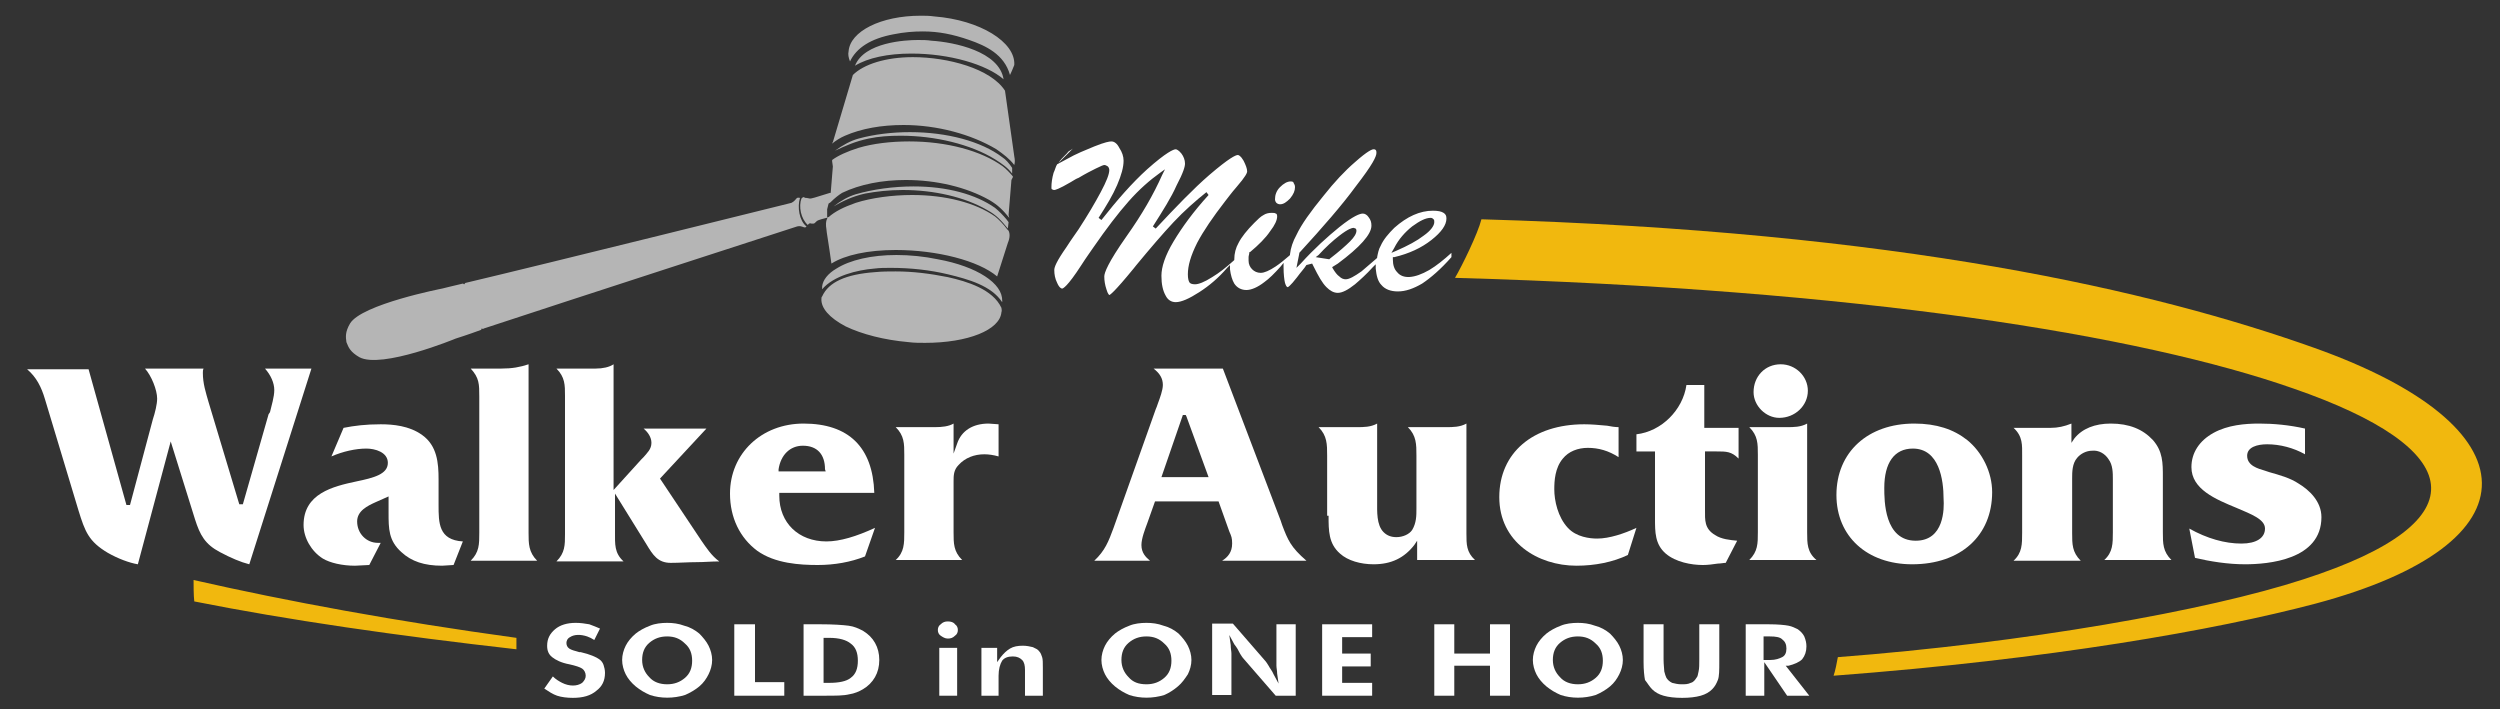
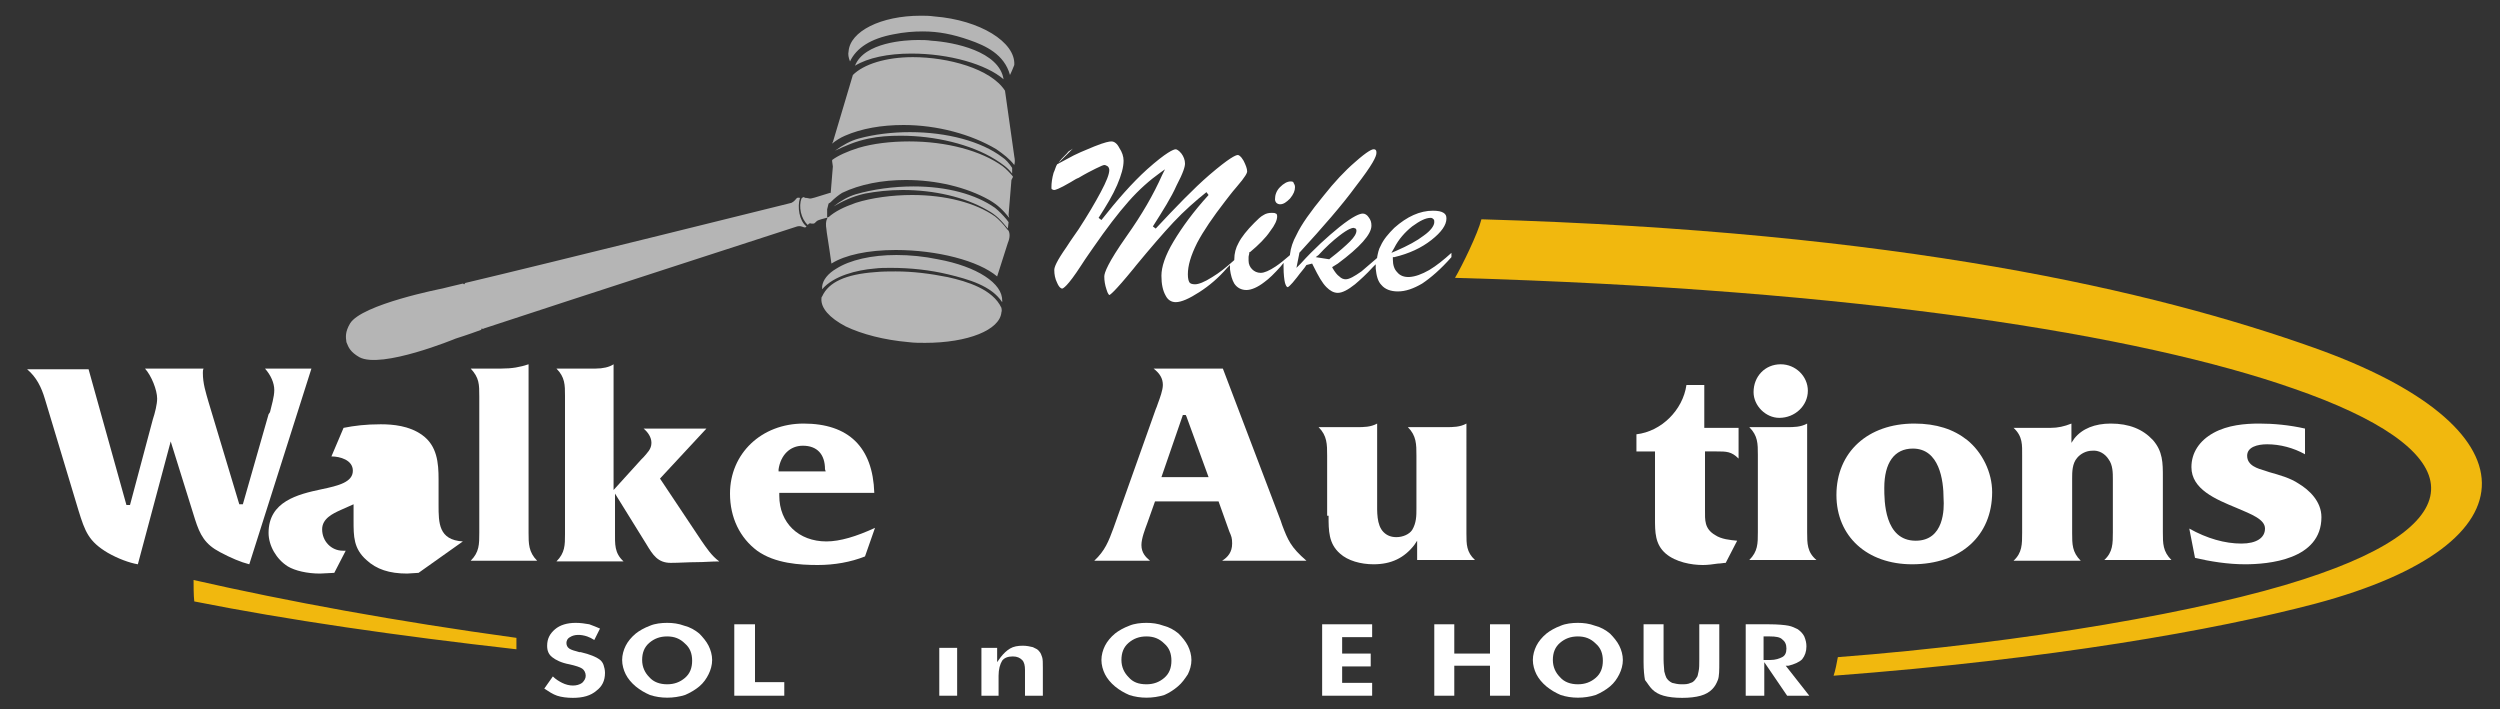
<svg xmlns="http://www.w3.org/2000/svg" version="1.1" id="Layer_1" x="0px" y="0px" viewBox="0 0 350 99.3" style="enable-background:new 0 0 350 99.3;" xml:space="preserve">
  <rect x="0" y="0" width="350" height="99.3" fill="#333333" stroke="none" />
  <style type="text/css">
	.st0{fill-rule:evenodd;clip-rule:evenodd;fill:#F1B80E;}
	.st1{fill:#FFFFFF;}
	.st2{fill-rule:evenodd;clip-rule:evenodd;fill:#B5B5B5;}
</style>
  <path class="st0" d="M256.7,94.6c30.4-2.3,53.5-6.4,67.5-10.1c31.4-8.4,30.7-24.8-0.2-35.8c-22.5-8-57.9-16.3-116.6-18  c-0.5,2-2.7,6.5-3.7,8.2c56.6,1.6,96,8,117.4,15.5c24,8.3,26.8,18.5,1.4,26.7c-13.5,4.4-39,8.9-65.2,10.9  C257.2,92.6,256.9,94.1,256.7,94.6 M27.1,81.2c13.2,3,28.4,5.8,45.2,8.1c0,0.3,0,1.3,0,1.6c-16.8-1.9-32-4.1-45.1-6.7  C27.1,83.4,27.1,81.9,27.1,81.2z" />
  <g>
-     <path class="st1" d="M173.6,91.5c0.2,0.3,0.3,0.5,0.4,0.6l4.6,5.3h2.8v-10h-2.7v4.9c0,0.3,0,0.6,0,0.9s0.1,0.7,0.1,1.1l0.2,1.4   l-0.7-1.3c-0.2-0.5-0.5-0.8-0.7-1.2c-0.2-0.3-0.3-0.5-0.4-0.6l-4.6-5.3h-2.9v10h2.7v-4.9c0-0.3,0-0.6,0-0.9s-0.1-0.7-0.1-1.2   l-0.2-1.4l0.7,1.3C173.2,90.7,173.4,91.1,173.6,91.5z" />
    <polygon class="st1" points="211.4,97.4 211.4,87.4 208.6,87.4 208.6,91.5 203.6,91.5 203.6,87.4 200.8,87.4 200.8,97.4    203.6,97.4 203.6,93.2 208.6,93.2 208.6,97.4  " />
-     <path class="st1" d="M223.6,75.4c-1,0-2.9-0.2-4.1-1.5c-1.4-1.5-1.9-3.8-1.9-5.4c0-1.2,0.1-3,1.2-4.3c0.8-1,2.1-1.5,3.5-1.5   c1.5,0,2.9,0.4,4.3,1.3v-4.2c-0.5,0-1.1-0.1-1.6-0.2c-1.1-0.1-2.2-0.2-3.2-0.2c-7.2,0-11.9,4-11.9,10.2c0,6.3,5.4,9.6,10.8,9.6   c2.6,0,5.1-0.5,7.2-1.5l1.2-3.8C227.4,74.7,225.3,75.4,223.6,75.4z" />
    <path class="st1" d="M250.4,93.2c0.8-0.2,1.5-0.5,1.9-0.9c0.4-0.5,0.6-1.1,0.6-1.8c0-0.5-0.1-0.9-0.3-1.4c-0.2-0.4-0.5-0.7-0.9-1   c-0.4-0.2-0.8-0.4-1.3-0.5s-1.5-0.2-2.8-0.2h-3.2v10h2.6v-4.7l3.2,4.7h3.1l-3.3-4.2H250.4z M249.5,92c-0.4,0.2-0.9,0.4-1.7,0.4   h-0.9v-3.3h0.9c0.8,0,1.4,0.1,1.7,0.4c0.4,0.3,0.6,0.7,0.6,1.3C250.1,91.4,249.9,91.8,249.5,92z" />
    <path class="st1" d="M225.4,96.1c0.6-0.5,1-1.1,1.3-1.7s0.5-1.3,0.5-2s-0.2-1.4-0.5-2s-0.8-1.2-1.3-1.7c-0.6-0.5-1.3-0.9-2.1-1.1   c-0.8-0.3-1.6-0.4-2.4-0.4c-0.8,0-1.7,0.1-2.4,0.4c-0.8,0.3-1.5,0.7-2,1.1c-0.6,0.5-1.1,1.1-1.4,1.7c-0.3,0.6-0.5,1.3-0.5,2   s0.2,1.4,0.5,2s0.8,1.2,1.4,1.7c0.6,0.5,1.3,0.9,2,1.2c1.5,0.5,3.3,0.5,4.9,0C224.1,97,224.8,96.6,225.4,96.1z M218.4,94.8   c-0.6-0.6-1-1.4-1-2.4s0.3-1.8,1-2.4s1.5-0.9,2.5-0.9s1.8,0.3,2.5,1c0.7,0.6,1,1.4,1,2.4s-0.3,1.8-1,2.4s-1.5,0.9-2.5,0.9   S219,95.5,218.4,94.8z" />
    <path class="st1" d="M240.1,74.9c-1.5-0.9-1.4-2.1-1.4-3.5v-8.2h1.6c1.4,0,2.1,0,3.1,1v-4.3h-4.8v-6h-2.5c-0.5,3.5-3.5,6.5-7,6.9   v2.4h2.6v9.4c0,1.9,0,3.6,1.5,4.9c1.4,1.2,3.6,1.6,5.2,1.6c0.7,0,1.4-0.1,2.1-0.2c0.4,0,0.8-0.1,1.1-0.1l1.6-3.1   C242.2,75.6,241,75.5,240.1,74.9z" />
    <path class="st1" d="M180.7,25.4c-0.5,0-1,0.3-1.5,0.8s-0.7,1.1-0.7,1.7c0,0.2,0.1,0.4,0.2,0.5c0.1,0.1,0.3,0.2,0.5,0.2   c0.5,0,0.9-0.3,1.4-0.8c0.5-0.6,0.7-1.1,0.7-1.6c0-0.3-0.1-0.4-0.2-0.6C181.1,25.5,181,25.4,180.7,25.4z" />
    <path class="st1" d="M231.3,96.5c0.4,0.4,0.9,0.7,1.6,0.9c0.7,0.2,1.6,0.3,2.6,0.3s1.9-0.1,2.6-0.3c0.7-0.2,1.2-0.5,1.6-0.9   c0.4-0.4,0.6-0.8,0.8-1.3s0.2-1.4,0.2-2.5v-5.3h-2.8v4.9c0,0.7,0,1.3-0.1,1.7c-0.1,0.4-0.1,0.7-0.3,0.9c-0.2,0.3-0.4,0.6-0.8,0.7   c-0.4,0.2-0.8,0.2-1.3,0.2s-0.9-0.1-1.3-0.2c-0.4-0.2-0.6-0.4-0.8-0.7c-0.1-0.2-0.2-0.5-0.3-0.9c0-0.3-0.1-0.9-0.1-1.7v-4.9h-2.8   v5.3c0,1.1,0.1,2,0.2,2.5C230.7,95.7,230.9,96.1,231.3,96.5z" />
    <path class="st1" d="M186,72.2c0,2.1,0,3.9,1.6,5.3c1.1,1,2.9,1.5,4.7,1.5c2.5,0,4.3-0.9,5.7-2.7l0.4-0.6v2.7h8.1   c-1.2-1.1-1.2-2.2-1.2-3.7c0-0.2,0-0.4,0-0.6V59.3c-0.9,0.5-1.9,0.5-2.8,0.5h-5.4c1.2,1.2,1.2,2.4,1.2,4v7.4c0,1,0,2-0.6,3   c-0.4,0.6-1.3,1-2.2,1c-0.7,0-1.3-0.2-1.8-0.7c-1-1-0.9-2.9-0.9-4.3c0-0.2,0-0.5,0-0.6V59.3c-0.9,0.5-1.9,0.5-2.8,0.5h-5.4   c1.2,1.2,1.2,2.4,1.2,4v8.4H186z" />
    <path class="st1" d="M295.2,64.3c0.6,0.8,0.6,1.9,0.6,2.8v7.4c0,1.6,0,2.8-1.2,3.9h9.4c-1.2-1.2-1.2-2.3-1.2-3.9v-7.7   c0-2,0-3.6-1.4-5.2c-1.4-1.5-3.3-2.3-5.9-2.3c-2.2,0-4,0.7-5.1,2.1L290,62v-2.7c-1,0.4-1.9,0.6-2.9,0.6h-5.2   c1.3,1.2,1.2,2.4,1.2,3.9v10.4v0.4c0,1.6,0,2.8-1.2,3.9h9.4c-1.2-1.2-1.2-2.3-1.2-3.9V67c0-0.9,0-2.1,0.7-2.9c0.5-0.6,1.3-1,2.1-1   C293.8,63,294.7,63.5,295.2,64.3z" />
    <path class="st1" d="M275.4,61.6c-1.9-1.5-4.3-2.3-7.4-2.3c-6.5,0-10.9,4-10.9,10c0,5.8,4.3,9.7,10.6,9.7c6.8,0,11.2-4,11.2-10.1   C278.9,66.1,277.5,63.3,275.4,61.6z M268.2,75.7c-4.4,0-4.4-5.6-4.4-7.4c0-3.5,1.4-5.5,4-5.5c3.7,0,4.3,4.4,4.3,7   C272.2,71.2,272.2,75.7,268.2,75.7z" />
    <path class="st1" d="M148.4,22.5c-0.1,0.1-0.1,0.2-0.2,0.3l1.9-1.9l0.1-0.1c-0.1,0.1-0.3,0.2-0.6,0.4   C149.2,21.7,148.7,22.1,148.4,22.5z" />
    <polygon class="st1" points="192.1,89.2 192.1,87.4 185.1,87.4 185.1,97.4 192.1,97.4 192.1,95.6 187.9,95.6 187.9,93.3    191.9,93.3 191.9,91.5 187.9,91.5 187.9,89.2  " />
    <path class="st1" d="M306.5,74l0.8,4.1c2.1,0.5,4.6,0.9,7,0.9c3.2,0,10.7-0.6,10.7-6.6c0-2.2-1.7-3.8-3.2-4.7   c-1.2-0.8-2.7-1.2-4.1-1.6l-0.6-0.2c-1-0.3-2.5-0.7-2.5-2.1c0-1.2,1.4-1.6,2.8-1.6c1.8,0,3.7,0.5,5.3,1.4V60   c-2.2-0.5-4.4-0.7-6.4-0.7s-4.4,0.2-6.4,1.3s-3.1,2.8-3.1,4.8c0,3.1,3.4,4.5,6.3,5.7c2.1,0.9,4,1.6,4,2.9s-1.2,2.1-3.3,2.1   C311.5,76.1,309,75.4,306.5,74z" />
    <path class="st1" d="M183.7,36.9l0.2,0.4c0.7,1.4,1.2,2.3,1.8,2.9c0.5,0.5,1,0.8,1.6,0.8s1.4-0.4,2.4-1.2c0.7-0.6,1.6-1.4,2.5-2.4   l0.4-0.4v0.6c0.1,1,0.3,1.8,0.8,2.3c0.5,0.6,1.3,0.9,2.3,0.9c1.1,0,2.2-0.4,3.4-1.1c1.2-0.8,2.6-2,4.1-3.7v-0.6   c-1.1,1-2.1,1.8-3.1,2.4c-2.1,1.2-3.7,1.3-4.5,0.3c-0.4-0.4-0.6-1-0.6-1.8V36h0.2c2.1-0.5,3.8-1.3,5.2-2.4c1.4-1.1,2.1-2.1,2.1-3   c0-0.4-0.1-0.6-0.4-0.8c-0.3-0.2-0.8-0.3-1.5-0.3c-0.9,0-1.8,0.2-2.7,0.6s-1.8,1-2.7,1.8c-0.8,0.8-1.5,1.6-1.9,2.5   c-0.3,0.5-0.4,1.1-0.5,1.6v0.1l-0.1,0.1c-0.8,0.7-1.5,1.3-2.1,1.8c-1,0.7-1.7,1.1-2.2,1.1c-0.3,0-0.6-0.1-0.9-0.4   c-0.3-0.2-0.6-0.6-0.9-1.1l-0.1-0.2l0.8-0.5c3.1-2.3,4.7-4.1,4.7-5.3c0-0.5-0.1-0.8-0.4-1.2c-0.2-0.3-0.5-0.5-0.8-0.5   c-0.4,0-1.3,0.3-3.3,1.9c-1.6,1.3-3.5,3-5.4,5.1l-0.6,0.6l0.4-2v-0.1c3.3-3.6,6-6.7,7.9-9.3c2.4-3.1,2.9-4.2,2.9-4.7   c0-0.1,0-0.3-0.1-0.4s-0.2-0.1-0.3-0.1c-0.2,0-0.8,0.2-2.6,1.8c-1.4,1.2-2.9,2.8-4.4,4.7c-1.8,2.2-3.1,4-3.8,5.5   c-0.5,0.9-0.8,1.8-0.9,2.7v0.1l-0.1,0.1c-0.7,0.6-1.3,1.1-1.9,1.5c-0.9,0.6-1.6,0.9-2.1,0.9s-0.9-0.2-1.2-0.5s-0.5-0.7-0.5-1.2   c0-0.1,0-0.3,0-0.5s0.1-0.4,0.1-0.6v-0.1h0.1c1.2-1,2.2-2,2.8-2.9c0.7-0.9,1-1.6,1-2.1c0-0.3-0.1-0.4-0.2-0.4   c-0.1-0.1-0.3-0.1-0.6-0.1c-0.4,0-0.8,0.1-1.1,0.3c-0.4,0.2-0.8,0.6-1.3,1.1c-1,1-1.8,2-2.2,2.8c-0.4,0.7-0.6,1.5-0.6,2.3v0.1   l-0.1,0.1c-1,0.9-2,1.7-3,2.3c-1.1,0.7-1.9,1-2.4,1c-0.4,0-0.7-0.1-0.8-0.3s-0.2-0.5-0.2-1.1c0-1.2,0.4-2.6,1.3-4.4   c0.9-1.7,2.2-3.6,3.9-5.8c0.4-0.5,0.9-1.2,1.6-2c1.3-1.5,1.5-2,1.5-2.2c0-0.4-0.2-0.9-0.5-1.5c-0.4-0.7-0.7-0.8-0.8-0.8   c-0.3,0-1.2,0.4-4,2.8c-2.2,1.9-4.7,4.5-7.5,7.5l-0.4-0.3c1.4-2.2,2.6-4.1,3.3-5.7c1-1.9,1.2-2.7,1.2-3.1c0-0.5-0.2-1-0.5-1.4   c-0.4-0.5-0.7-0.6-0.8-0.6c-0.3,0-1.3,0.4-4,2.8c-2.1,1.9-4.2,4.3-6.4,7.1l-0.4-0.3c1.1-1.7,2-3.2,2.6-4.6s0.9-2.5,0.9-3.4   c0-0.6-0.2-1.2-0.6-1.8c-0.3-0.6-0.7-0.9-1.1-0.9c-0.3,0-0.9,0.1-2.4,0.7c-1.2,0.5-2.5,1-3.9,1.8L148,23c-0.2,0.3-0.3,0.8-0.5,1.2   c-0.2,0.7-0.3,1.4-0.3,2c0,0.2,0,0.3,0.1,0.3c0,0,0.1,0.1,0.3,0.1c0.1,0,0.6-0.1,2.3-1.1c0.5-0.3,0.8-0.5,1.1-0.6   c1-0.6,1.8-1,2.4-1.3c0.8-0.4,1.1-0.5,1.2-0.5c0.2,0,0.3,0.1,0.5,0.2c0.1,0.1,0.2,0.3,0.2,0.5c0,0.6-0.4,1.6-1.2,3.1   s-1.8,3.2-3.1,5.2c-0.4,0.6-1,1.4-1.7,2.5c-1.4,2-1.7,2.8-1.7,3.2c0,0.6,0.1,1.2,0.4,1.8c0.3,0.7,0.6,0.8,0.7,0.8   c0.1,0,0.7-0.2,2.7-3.3c0.7-1.1,1.3-1.9,1.7-2.5c1.8-2.6,3.4-4.7,4.9-6.4c1.5-1.7,3-3,4.4-4l0.7-0.5l-0.4,0.8   c-1.2,2.7-2.8,5.5-5,8.6c-2.6,3.7-3.1,5.1-3.1,5.6c0,0.6,0.1,1.2,0.3,1.8c0.2,0.7,0.4,0.8,0.4,0.8c0.1,0,0.7-0.4,3.4-3.7l0.4-0.5   c1.9-2.3,3.7-4.4,5.2-6c1.5-1.6,3.1-3,4.6-4.2l0.3,0.4c-2.1,2.3-3.7,4.5-4.9,6.5s-1.7,3.6-1.7,4.8s0.2,2.1,0.6,2.8   c0.3,0.6,0.8,0.9,1.4,0.9c0.8,0,1.9-0.5,3.3-1.4c1.4-0.9,2.7-2,3.9-3.4l0.4-0.4v0.6c0.1,0.8,0.3,1.5,0.6,2c0.4,0.6,1,0.9,1.7,0.9   s1.6-0.4,2.5-1.1c0.7-0.5,1.4-1.2,2.3-2.2l0.4-0.5v0.6c0,1,0.1,1.8,0.2,2.2c0.1,0.3,0.2,0.6,0.4,0.6c0,0,0.3-0.1,1.3-1.4   c0.5-0.7,1-1.2,1.3-1.7L183.7,36.9z M195.2,34.7c0.6-1.2,1.5-2.2,2.5-3c1.1-0.8,1.9-1.2,2.6-1.2c0.2,0,0.3,0.1,0.4,0.2   c0.1,0.1,0.1,0.2,0.1,0.4c0,0.5-0.5,1.2-1.5,1.9c-0.9,0.7-2.2,1.4-3.8,2.1l-0.7,0.3L195.2,34.7z M184.6,35.7c1-1.1,2-2,2.9-2.7   c1.3-1,1.8-1.1,2-1.1c0.1,0,0.2,0.1,0.3,0.1c0,0,0.1,0.1,0.1,0.3c0,0.4-0.3,0.9-0.9,1.5c-0.6,0.6-1.5,1.4-2.8,2.4l-0.1,0.1   l-1.9-0.3L184.6,35.7z" />
    <path class="st1" d="M179.5,73.5l-0.2-0.6l-8.1-21.3h-9.7c0.9,0.7,1.3,1.4,1.3,2.3c0,0.7-0.4,1.8-0.7,2.6c-0.1,0.3-0.2,0.6-0.3,0.8   l-5.9,16.6c-0.7,1.9-1.2,3.2-2.7,4.6h7.8c-0.6-0.5-1.2-1.1-1.2-2.2c0-0.9,0.5-2.2,0.8-3l1.1-3.1h8.9l1.5,4.2   c0.3,0.7,0.4,0.9,0.4,1.7c0,1.2-0.6,1.9-1.4,2.4h11.8C180.7,76.6,180.3,75.6,179.5,73.5z M162.6,66.8l3-8.7h0.4l0.1,0.2l3.1,8.5   H162.6z" />
    <path class="st1" d="M164.9,96.1c0.6-0.5,1-1.1,1.4-1.7c0.3-0.6,0.5-1.3,0.5-2s-0.2-1.4-0.5-2s-0.8-1.2-1.3-1.7   c-0.6-0.5-1.3-0.9-2.1-1.1c-0.8-0.3-1.6-0.4-2.4-0.4c-0.8,0-1.7,0.1-2.4,0.4c-0.8,0.3-1.5,0.7-2,1.1c-0.6,0.5-1.1,1.1-1.4,1.7   c-0.3,0.6-0.5,1.3-0.5,2s0.2,1.4,0.5,2s0.8,1.2,1.4,1.7c0.6,0.5,1.3,0.9,2,1.2c1.5,0.5,3.3,0.5,4.9,0   C163.7,97,164.3,96.6,164.9,96.1z M158,94.8c-0.6-0.6-1-1.4-1-2.4s0.3-1.8,1-2.4s1.5-0.9,2.5-0.9s1.8,0.3,2.5,1   c0.7,0.6,1,1.4,1,2.4s-0.3,1.8-1,2.4s-1.5,0.9-2.5,0.9C159.4,95.8,158.6,95.5,158,94.8z" />
    <path class="st1" d="M97.9,96.1c0.6-0.5,1-1.1,1.3-1.7s0.5-1.3,0.5-2s-0.2-1.4-0.5-2s-0.8-1.2-1.3-1.7c-0.6-0.5-1.3-0.9-2.1-1.1   c-0.8-0.3-1.6-0.4-2.4-0.4s-1.7,0.1-2.4,0.4c-0.8,0.3-1.5,0.7-2,1.1c-0.6,0.5-1.1,1.1-1.4,1.7s-0.5,1.3-0.5,2s0.2,1.4,0.5,2   s0.8,1.2,1.4,1.7s1.3,0.9,2,1.2c1.5,0.5,3.3,0.5,4.9,0C96.6,97,97.3,96.6,97.9,96.1z M90.9,94.8c-0.6-0.6-1-1.4-1-2.4   s0.3-1.8,1-2.4s1.5-0.9,2.5-0.9s1.8,0.3,2.5,1c0.7,0.6,1,1.4,1,2.4s-0.3,1.8-1,2.4s-1.5,0.9-2.5,0.9S91.5,95.5,90.9,94.8z" />
    <path class="st1" d="M253,74.5v-0.4V59.3c-0.9,0.5-1.9,0.5-2.8,0.5h-5.3c1.2,1.2,1.2,2.3,1.2,3.9v10.4v0.4c0,1.6,0,2.7-1.2,3.9h9.4   C253,77.3,253,76.1,253,74.5z" />
-     <path class="st1" d="M64.8,75.8c-3.4-0.2-3.4-2.6-3.4-5.1v-3.6c0-2.3-0.2-4.7-2.3-6.2c-1.8-1.3-4.1-1.5-5.8-1.5   c-2.1,0-3.7,0.2-5.2,0.5l-1.7,4c1.6-0.7,3.4-1.1,4.9-1.1c1.2,0,3,0.5,3,2c0,1.6-2,2.1-4.4,2.6c-3.3,0.7-7.4,1.7-7.4,6.1   c0,1.8,1.1,3.7,2.7,4.7c1,0.6,2.7,1,4.5,1l2-0.1l1.6-3.1c-0.1,0-0.3,0-0.4,0c-1.6,0-2.9-1.3-2.9-3c0-1.5,1.5-2.2,2.6-2.7l1.8-0.8   v2.3c0,2.2,0,3.9,1.8,5.5c1.4,1.3,3.2,1.9,5.7,1.9l1.6-0.1L64.8,75.8z" />
+     <path class="st1" d="M64.8,75.8c-3.4-0.2-3.4-2.6-3.4-5.1v-3.6c0-2.3-0.2-4.7-2.3-6.2c-1.8-1.3-4.1-1.5-5.8-1.5   c-2.1,0-3.7,0.2-5.2,0.5l-1.7,4c1.2,0,3,0.5,3,2c0,1.6-2,2.1-4.4,2.6c-3.3,0.7-7.4,1.7-7.4,6.1   c0,1.8,1.1,3.7,2.7,4.7c1,0.6,2.7,1,4.5,1l2-0.1l1.6-3.1c-0.1,0-0.3,0-0.4,0c-1.6,0-2.9-1.3-2.9-3c0-1.5,1.5-2.2,2.6-2.7l1.8-0.8   v2.3c0,2.2,0,3.9,1.8,5.5c1.4,1.3,3.2,1.9,5.7,1.9l1.6-0.1L64.8,75.8z" />
    <polygon class="st1" points="102.8,87.4 102.8,97.4 109.8,97.4 109.8,95.5 105.7,95.5 105.7,87.4  " />
-     <path class="st1" d="M118.9,97.2c0.7-0.1,1.4-0.4,1.9-0.7c0.7-0.4,1.3-1,1.7-1.7c0.4-0.7,0.6-1.5,0.6-2.4s-0.2-1.7-0.6-2.4   c-0.4-0.7-0.9-1.2-1.7-1.7c-0.6-0.3-1.2-0.6-2-0.7s-2.1-0.2-4-0.2h-2.3v10h2.9C117,97.4,118.1,97.4,118.9,97.2z M115.3,89.3h0.8   c1.4,0,2.4,0.3,3,0.8c0.7,0.5,1,1.3,1,2.4s-0.3,1.9-1,2.4c-0.6,0.5-1.7,0.7-3,0.7h-0.8V89.3z" />
    <path class="st1" d="M83.4,51.6h-5.5c1.2,1.2,1.2,2.3,1.2,3.8c0,0.2,0,0.4,0,0.6v18.2c0,0.2,0,0.4,0,0.6c0,1.5,0,2.6-1.2,3.8h9.4   c-1.3-1.2-1.2-2.4-1.2-4.1v-5.4l4.4,7.1c0.9,1.5,1.6,2.6,3.4,2.6c1.2,0,2.5-0.1,3.7-0.1c1,0,2-0.1,3.1-0.1   c-1.1-0.8-1.8-1.9-2.5-2.9L92.4,67l6.5-7h-8.8c0.6,0.5,1.1,1.2,1.1,2c0,0.9-0.6,1.4-1.1,2c-0.1,0.1-0.2,0.2-0.3,0.3l-3.9,4.3V51   C85.3,51.4,84.4,51.6,83.4,51.6z" />
    <path class="st1" d="M74,74.2V51c-1.2,0.4-2.3,0.6-3.8,0.6h-4.3c1.2,1.3,1.2,2.2,1.2,3.9V56v18.6c0,1.6,0,2.7-1.2,3.9h9.3   C74,77.3,74,76.1,74,74.6V74.2z" />
    <path class="st1" d="M112.5,59.3c-5.9,0-10.3,4.2-10.3,9.8c0,3.4,1.4,6.2,3.8,8c2.5,1.8,6,2,8.5,2c2.3,0,4.6-0.4,6.6-1.2l1.4-4   c-2.6,1.2-4.9,1.9-6.8,1.9c-3.9,0-6.6-2.6-6.6-6.4V69h13.3C122.2,62.6,118.8,59.3,112.5,59.3z M115.6,66H109v-0.3   c0.3-2,1.6-3.3,3.4-3.3c2,0,3.1,1.2,3.1,3.3L115.6,66L115.6,66z" />
    <path class="st1" d="M80.2,97.7c1.4,0,2.5-0.3,3.3-1c0.8-0.6,1.2-1.4,1.2-2.5c0-0.4-0.1-0.8-0.2-1.1c-0.1-0.3-0.3-0.6-0.6-0.8   c-0.4-0.3-1.3-0.7-2.6-1h-0.2c-0.7-0.2-1.1-0.3-1.4-0.5s-0.4-0.5-0.4-0.8c0-0.2,0.1-0.6,0.5-0.8c0.6-0.4,1.5-0.4,2.4-0.1   c0.3,0.1,0.7,0.3,1,0.5L84,88c-0.5-0.2-0.9-0.4-1.5-0.6c-0.6-0.1-1.2-0.2-1.9-0.2c-1.2,0-2.2,0.3-2.9,0.9c-0.7,0.6-1.1,1.3-1.1,2.3   c0,0.7,0.2,1.2,0.7,1.6s1.3,0.8,2.4,1c0.9,0.2,1.5,0.4,1.8,0.6s0.5,0.6,0.5,1s-0.2,0.7-0.5,1c-0.7,0.5-1.8,0.5-2.8,0   c-0.4-0.2-0.9-0.5-1.3-0.9l-1.2,1.7c0.6,0.4,1.2,0.8,1.8,1C78.6,97.6,79.4,97.7,80.2,97.7z" />
    <path class="st1" d="M6.3,55.9L11,71.5c0.9,2.9,1.4,4.3,4.1,5.9c1.4,0.8,3,1.4,4.2,1.6l4.6-17.2l3.4,10.9c0.7,2.2,1.4,3.5,3.5,4.6   c1.5,0.8,2.9,1.4,4.1,1.7l8.7-27.4h-6.5c0.8,0.9,1.3,2,1.3,3s-0.4,2.2-0.6,3.1L37.6,58L34,70.6h-0.5l-4.3-14.3   c-0.4-1.4-0.8-2.6-0.8-4.1c0-0.2,0-0.4,0.1-0.6h-8.2c0.9,1,1.7,3,1.7,4.2c0,0.8-0.3,2-0.6,2.9l-3.2,12h-0.5l-5.3-19H3.8   C5.1,52.8,5.8,54.2,6.3,55.9z" />
    <rect x="131.5" y="90.7" class="st1" width="2.5" height="6.7" />
-     <path class="st1" d="M130.9,59.8h-5.5c1.2,1.2,1.2,2.3,1.2,3.9v0.4v10.4c0,1.6,0,2.8-1.2,3.9h9.3c-1.2-1.2-1.2-2.3-1.2-3.9v-6.7   c0-0.1,0-0.3,0-0.4c0-0.8,0-1.6,0.7-2.3c0.9-1,2.2-1.5,3.6-1.5c0.6,0,1.3,0.1,2,0.3v-4.5l-1.4-0.1c-2.2,0-3.8,1-4.4,2.8l-0.5,1.4   v-4.2C132.8,59.7,131.9,59.8,130.9,59.8z" />
    <path class="st1" d="M249.1,58.5c2.2,0,4-1.7,4-3.8c0-2-1.7-3.7-3.8-3.7c-2.2,0-3.8,1.7-3.8,3.9C245.5,56.8,247.2,58.5,249.1,58.5z   " />
-     <path class="st1" d="M132.7,87c-0.4,0-0.7,0.1-1,0.4c-0.3,0.2-0.4,0.5-0.4,0.8s0.1,0.6,0.4,0.8c0.3,0.2,0.6,0.4,1,0.4   s0.7-0.1,1-0.4c0.3-0.2,0.4-0.5,0.4-0.8s-0.1-0.6-0.4-0.8C133.5,87.1,133.1,87,132.7,87z" />
    <path class="st1" d="M141.8,91.9c0.6,0,1,0.2,1.3,0.5s0.4,0.8,0.4,1.4v3.6h2.5v-3.9c0-0.7,0-1.2-0.1-1.5s-0.2-0.6-0.4-0.8   c-0.2-0.3-0.5-0.4-0.9-0.6c-0.4-0.1-0.9-0.2-1.4-0.2c-0.7,0-1.3,0.1-1.8,0.4s-0.9,0.7-1.3,1.2l-0.5,0.7v-2h-2.2v6.7h2.4v-2.8   c0-0.9,0.2-1.6,0.5-2.1C140.6,92.1,141.1,91.9,141.8,91.9z" />
  </g>
  <path class="st2" d="M112,27.7c-0.1,0-0.4-0.1-0.5,0.1c-0.2,0.2-0.3,0.4-0.7,0.6c0,0-34.6,8.6-45.6,11.2c-0.1,0-0.1,0.1-0.2,0.2  c-0.1,0-0.1-0.1-0.2-0.1c-1.6,0.4-2.6,0.6-2.9,0.7c0,0-11.3,2.2-12.9,4.9c-0.7,1.2-0.6,1.9-0.5,2.6c0.3,0.8,0.6,1.4,1.8,2.1  c3.1,1.7,13.5-2.6,13.5-2.6c0.3-0.1,1.6-0.5,3.5-1.2c0.1,0,0.1-0.1,0.1-0.2c0.1,0,0.3,0.1,0.3,0c11.5-3.8,43.9-14.3,43.9-14.3  c0.4-0.1,0.6,0,0.9,0.1c0.2,0.1,0.4,0,0.4-0.1C111.9,30.9,111.6,29,112,27.7z M129.5,48c-0.8,0-1.5,0-2.3-0.1  c-3.4-0.3-6.5-1.1-8.8-2.2c-2.3-1.2-3.5-2.6-3.4-3.9c0-0.1,0-0.2,0.1-0.3c0.9-2,3.3-3.1,7.4-3.4c1-0.1,2-0.1,2.9-0.1  c2.4,0,4.8,0.3,7.3,0.8c2.7,0.6,6.3,1.7,7.5,4.3c0,0.2,0.1,0.4,0,0.6C140,46.2,135.5,48,129.5,48L129.5,48z M140.3,42.3  c-1.5-2.3-4.7-3.2-7.6-3.9c-2.5-0.6-5.2-0.9-8-0.9c-0.8,0-1.5,0-2.3,0.1c-2.4,0.2-5.7,1-7.3,2.9c0-0.2,0-0.3,0-0.4  c0.1-0.9,0.8-1.8,2-2.5c1.9-1.2,4.9-1.9,8.4-1.9c1.9,0,3.9,0.2,5.8,0.6c5.5,1,9.1,3.4,9,5.8C140.4,42,140.3,42.1,140.3,42.3z   M139.6,38.7c-2.6-2.2-8.4-3.7-14.2-3.7c-3.9,0-7.1,0.7-9,1.9c-0.4-2.9-0.7-4.5-0.7-4.8c-0.1-0.6-0.1-1.1,0.1-1.5l0.1-0.2h0.1  c0.9-0.8,2.1-1.4,3.8-2c2.2-0.7,5.1-1.1,7.9-1.1c4.7,0,8.9,1.1,11.6,3c0.5,0.4,1.2,1.1,1.7,1.8l0.2,0.2c0.2,0.4,0.2,1-0.1,1.7  C141,34.3,140.5,35.9,139.6,38.7z M141.1,32c-0.9-1.1-1.6-1.9-2.9-2.6c-3.1-1.8-7.4-2.8-11.8-2.8c-1.9,0-3.7,0.2-5.3,0.5  c-1.8,0.4-3.2,1.1-4.4,1.8c1-0.8,2.1-1.4,3.1-1.7c2.4-0.7,5.3-1.1,8.1-1.1c4.7,0,8.7,1.1,11.4,3c0.5,0.4,1.1,1,1.6,1.6l0.3,0.4  L141.1,32z M113.1,31.5c-1-0.9-1.3-2.6-0.9-3.7c0.1-0.1,0.2-0.2,0.3-0.2c0.1,0,0.2,0.1,0.2,0.1c0.1,0,0.3,0,0.7,0.1l0,0  c0.2,0,0.6-0.1,2.8-0.8h0.1l0.3-3.7l-0.1-0.7v-0.2c0.8-0.6,2.1-1.2,3.7-1.7c2-0.6,4.5-0.9,7.1-0.9c5.2,0,10.1,1.3,13.1,3.5  c0.4,0.3,1,0.9,1.4,1.4v0.1l-0.2,0.4l-0.4,4.9l0.1,0.4c-0.9-1.1-1.6-1.8-2.8-2.5c-3.2-1.8-7.4-2.8-11.7-2.8c-3.3,0-6.4,0.6-8.9,1.8  c-0.5,0.3-1.1,0.8-1.5,1.2c-0.1,0.1-0.2,0.2-0.4,0.3l-0.2,0.8v0.4l0,0V30c0,0.1,0,0.2,0,0.3v0.1l0.1,0.1h-0.2  c-1.2,0.3-1.3,0.4-1.4,0.5l-0.1,0.1c-0.1,0.1-0.2,0.2-0.3,0.2c-0.1,0-0.2,0-0.3,0C113.4,31.2,113.2,31.3,113.1,31.5z M141.7,24.3  c-0.6-0.8-1.3-1.3-2.4-2c-3.4-2.1-8.4-3.3-13.2-3.3c-1.6,0-3.1,0.1-4.5,0.4c-1.9,0.4-3.2,1-4.7,1.7c1.1-0.8,2.2-1.4,3.3-1.7  c2.2-0.6,4.7-0.9,7.2-0.9c5.2,0,10,1.3,12.9,3.5c0.5,0.3,1,0.9,1.4,1.5C141.7,23.8,141.7,24,141.7,24.3z M142,23.1  c-0.7-0.9-1.5-1.5-2.5-2.2c-3.5-2.1-8.3-3.4-13-3.4c-3.1,0-5.9,0.5-8.2,1.5c-0.7,0.3-1.3,0.7-1.8,1.1c0-0.1,0.1-0.2,0.1-0.2l2.8-9.4  C120.9,9,124,8,127.8,8c4.9,0,10.9,1.6,12.9,4.7l1.3,9.2C142.1,22.4,142.1,22.7,142,23.1z M140.5,11.1c-2.4-2.1-7.6-3.6-12.9-3.6  c-3.3,0-6.1,0.6-7.9,1.7c1.3-3.3,7.1-3.6,8.8-3.6c0.6,0,1.3,0,1.9,0.1C133.6,5.9,139.9,7.2,140.5,11.1L140.5,11.1z M141.4,10.5  c-0.8-2.9-3.4-4.1-5.7-4.9s-4.3-1.2-6.5-1.2c-1.3,0-2.6,0.1-4.1,0.4c-3.2,0.6-5.2,1.9-6.1,3.8c-0.2-0.5-0.3-1-0.2-1.4  c0.2-2.8,4.5-5,10.1-5c0.6,0,1.2,0,1.9,0.1c6.4,0.5,11.4,3.6,11.2,6.8C141.8,9.6,141.6,10.1,141.4,10.5z" />
</svg>